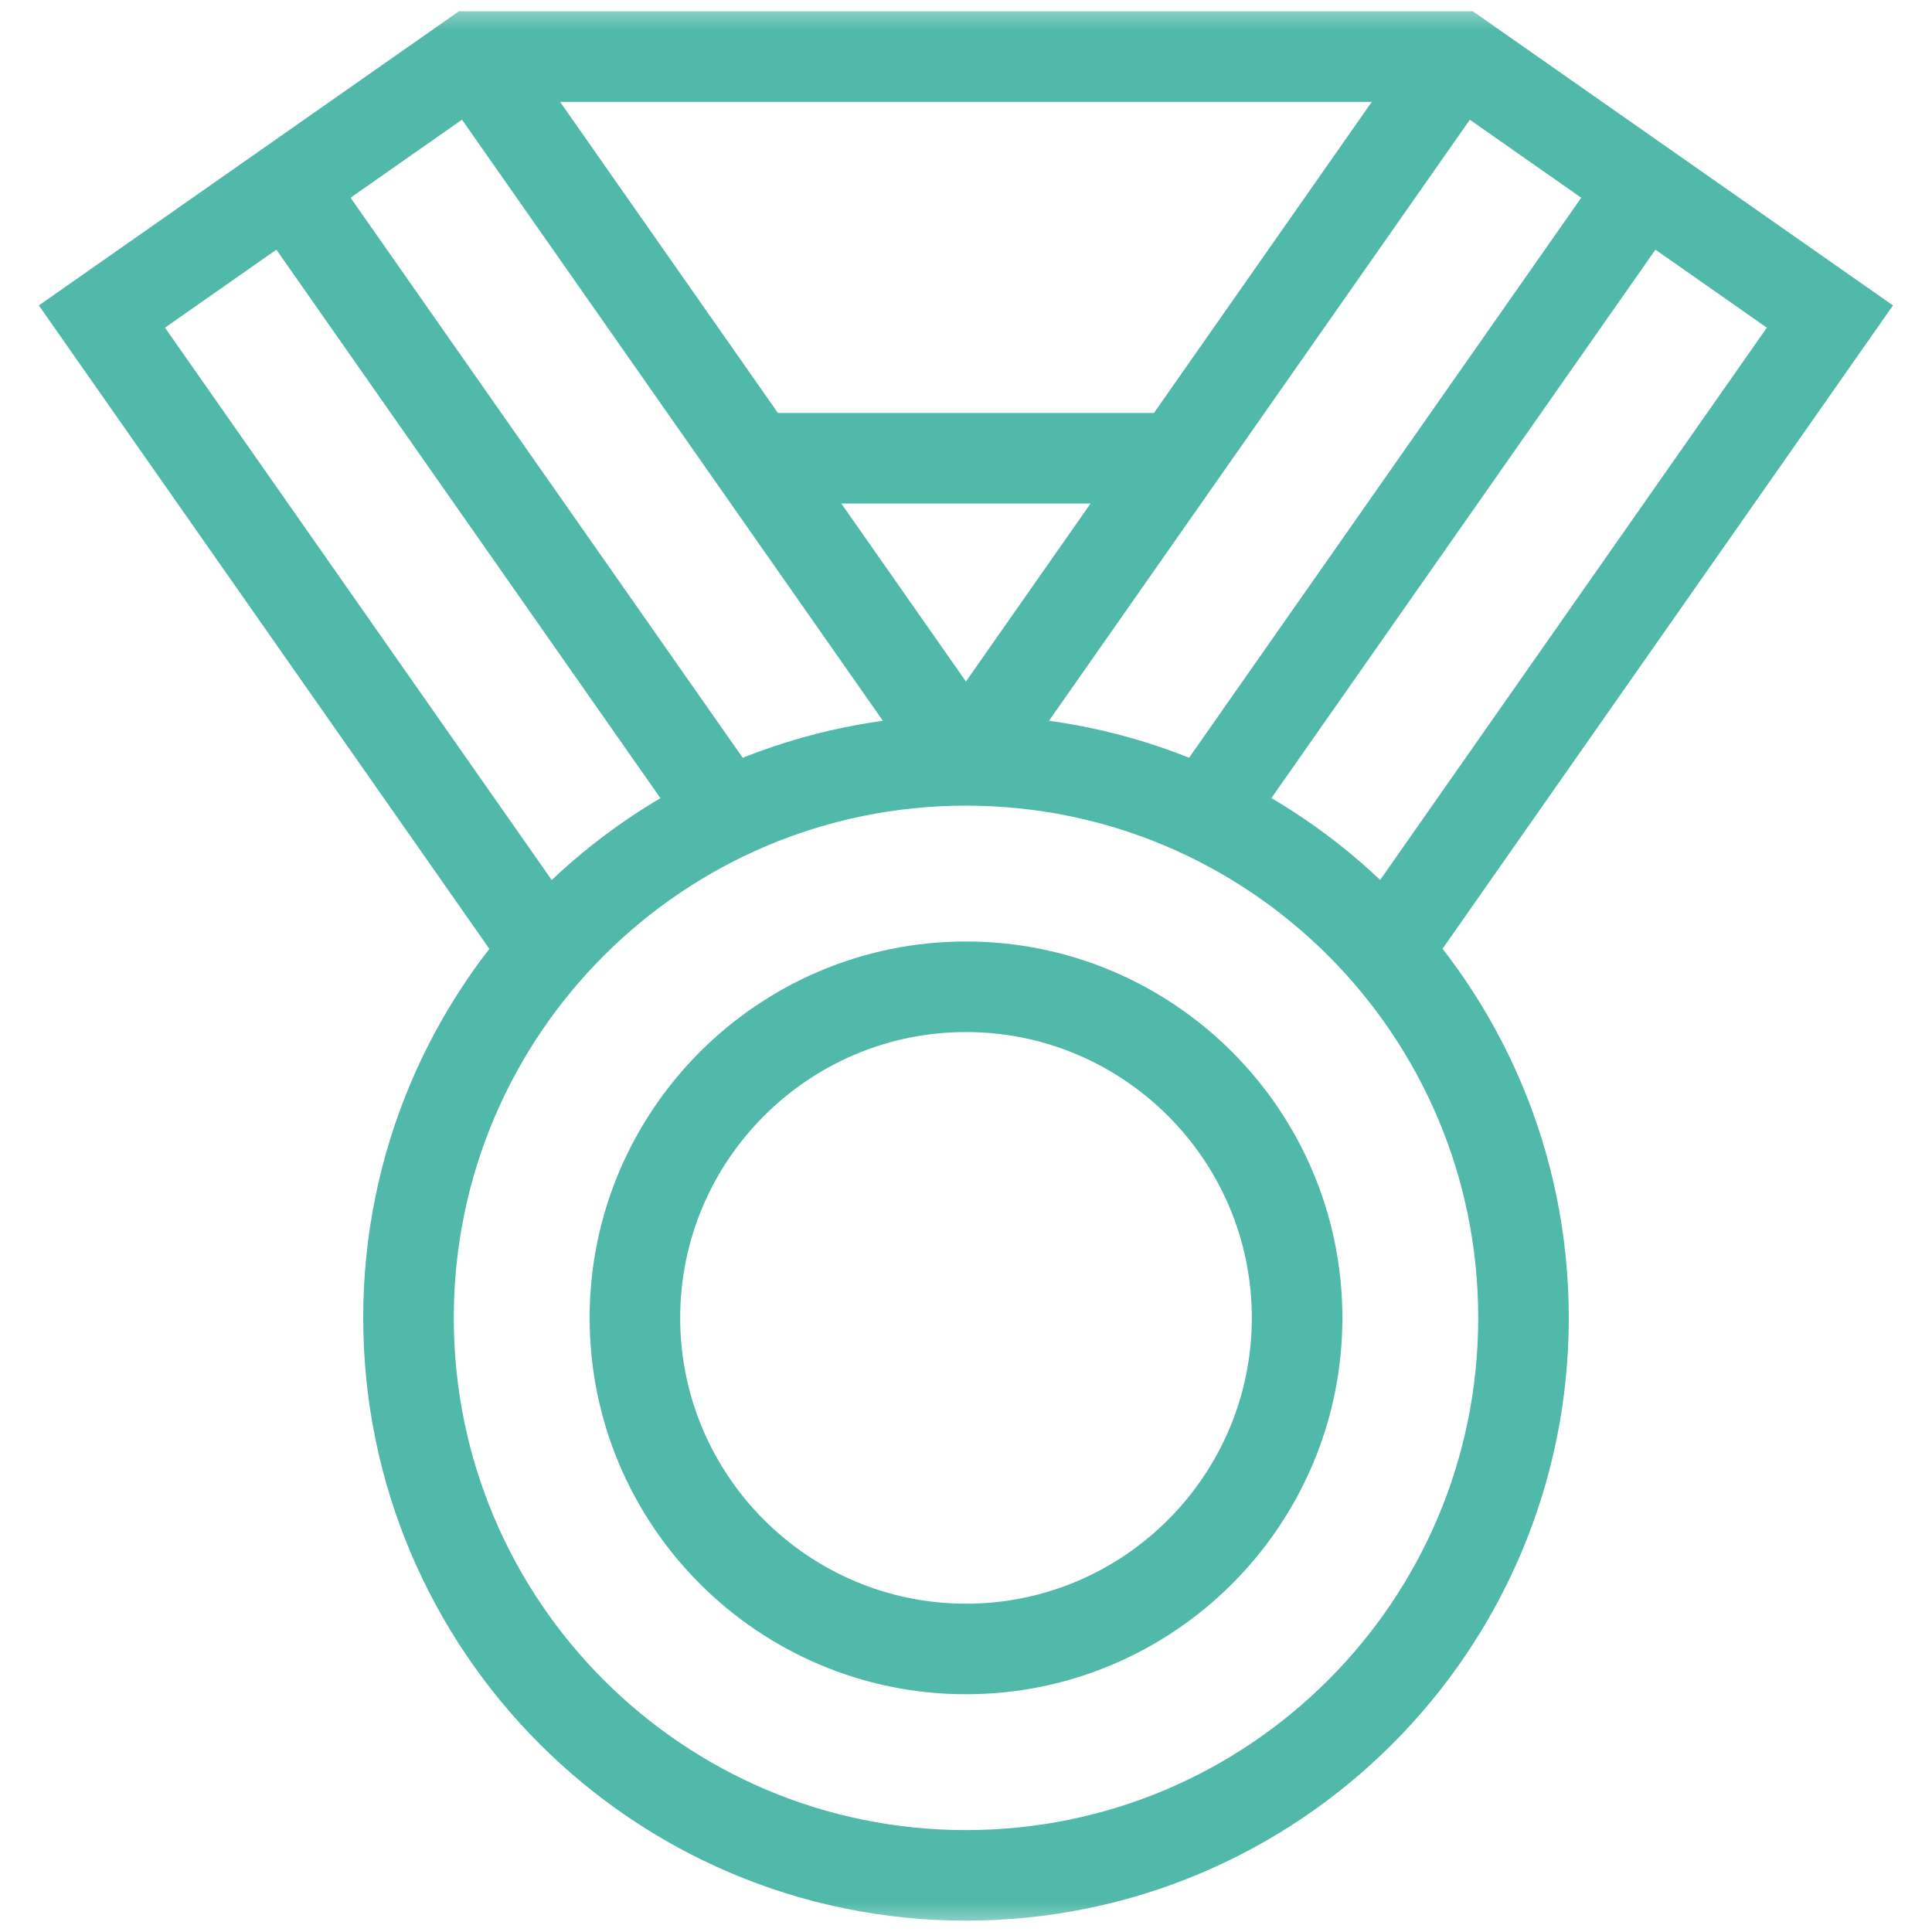
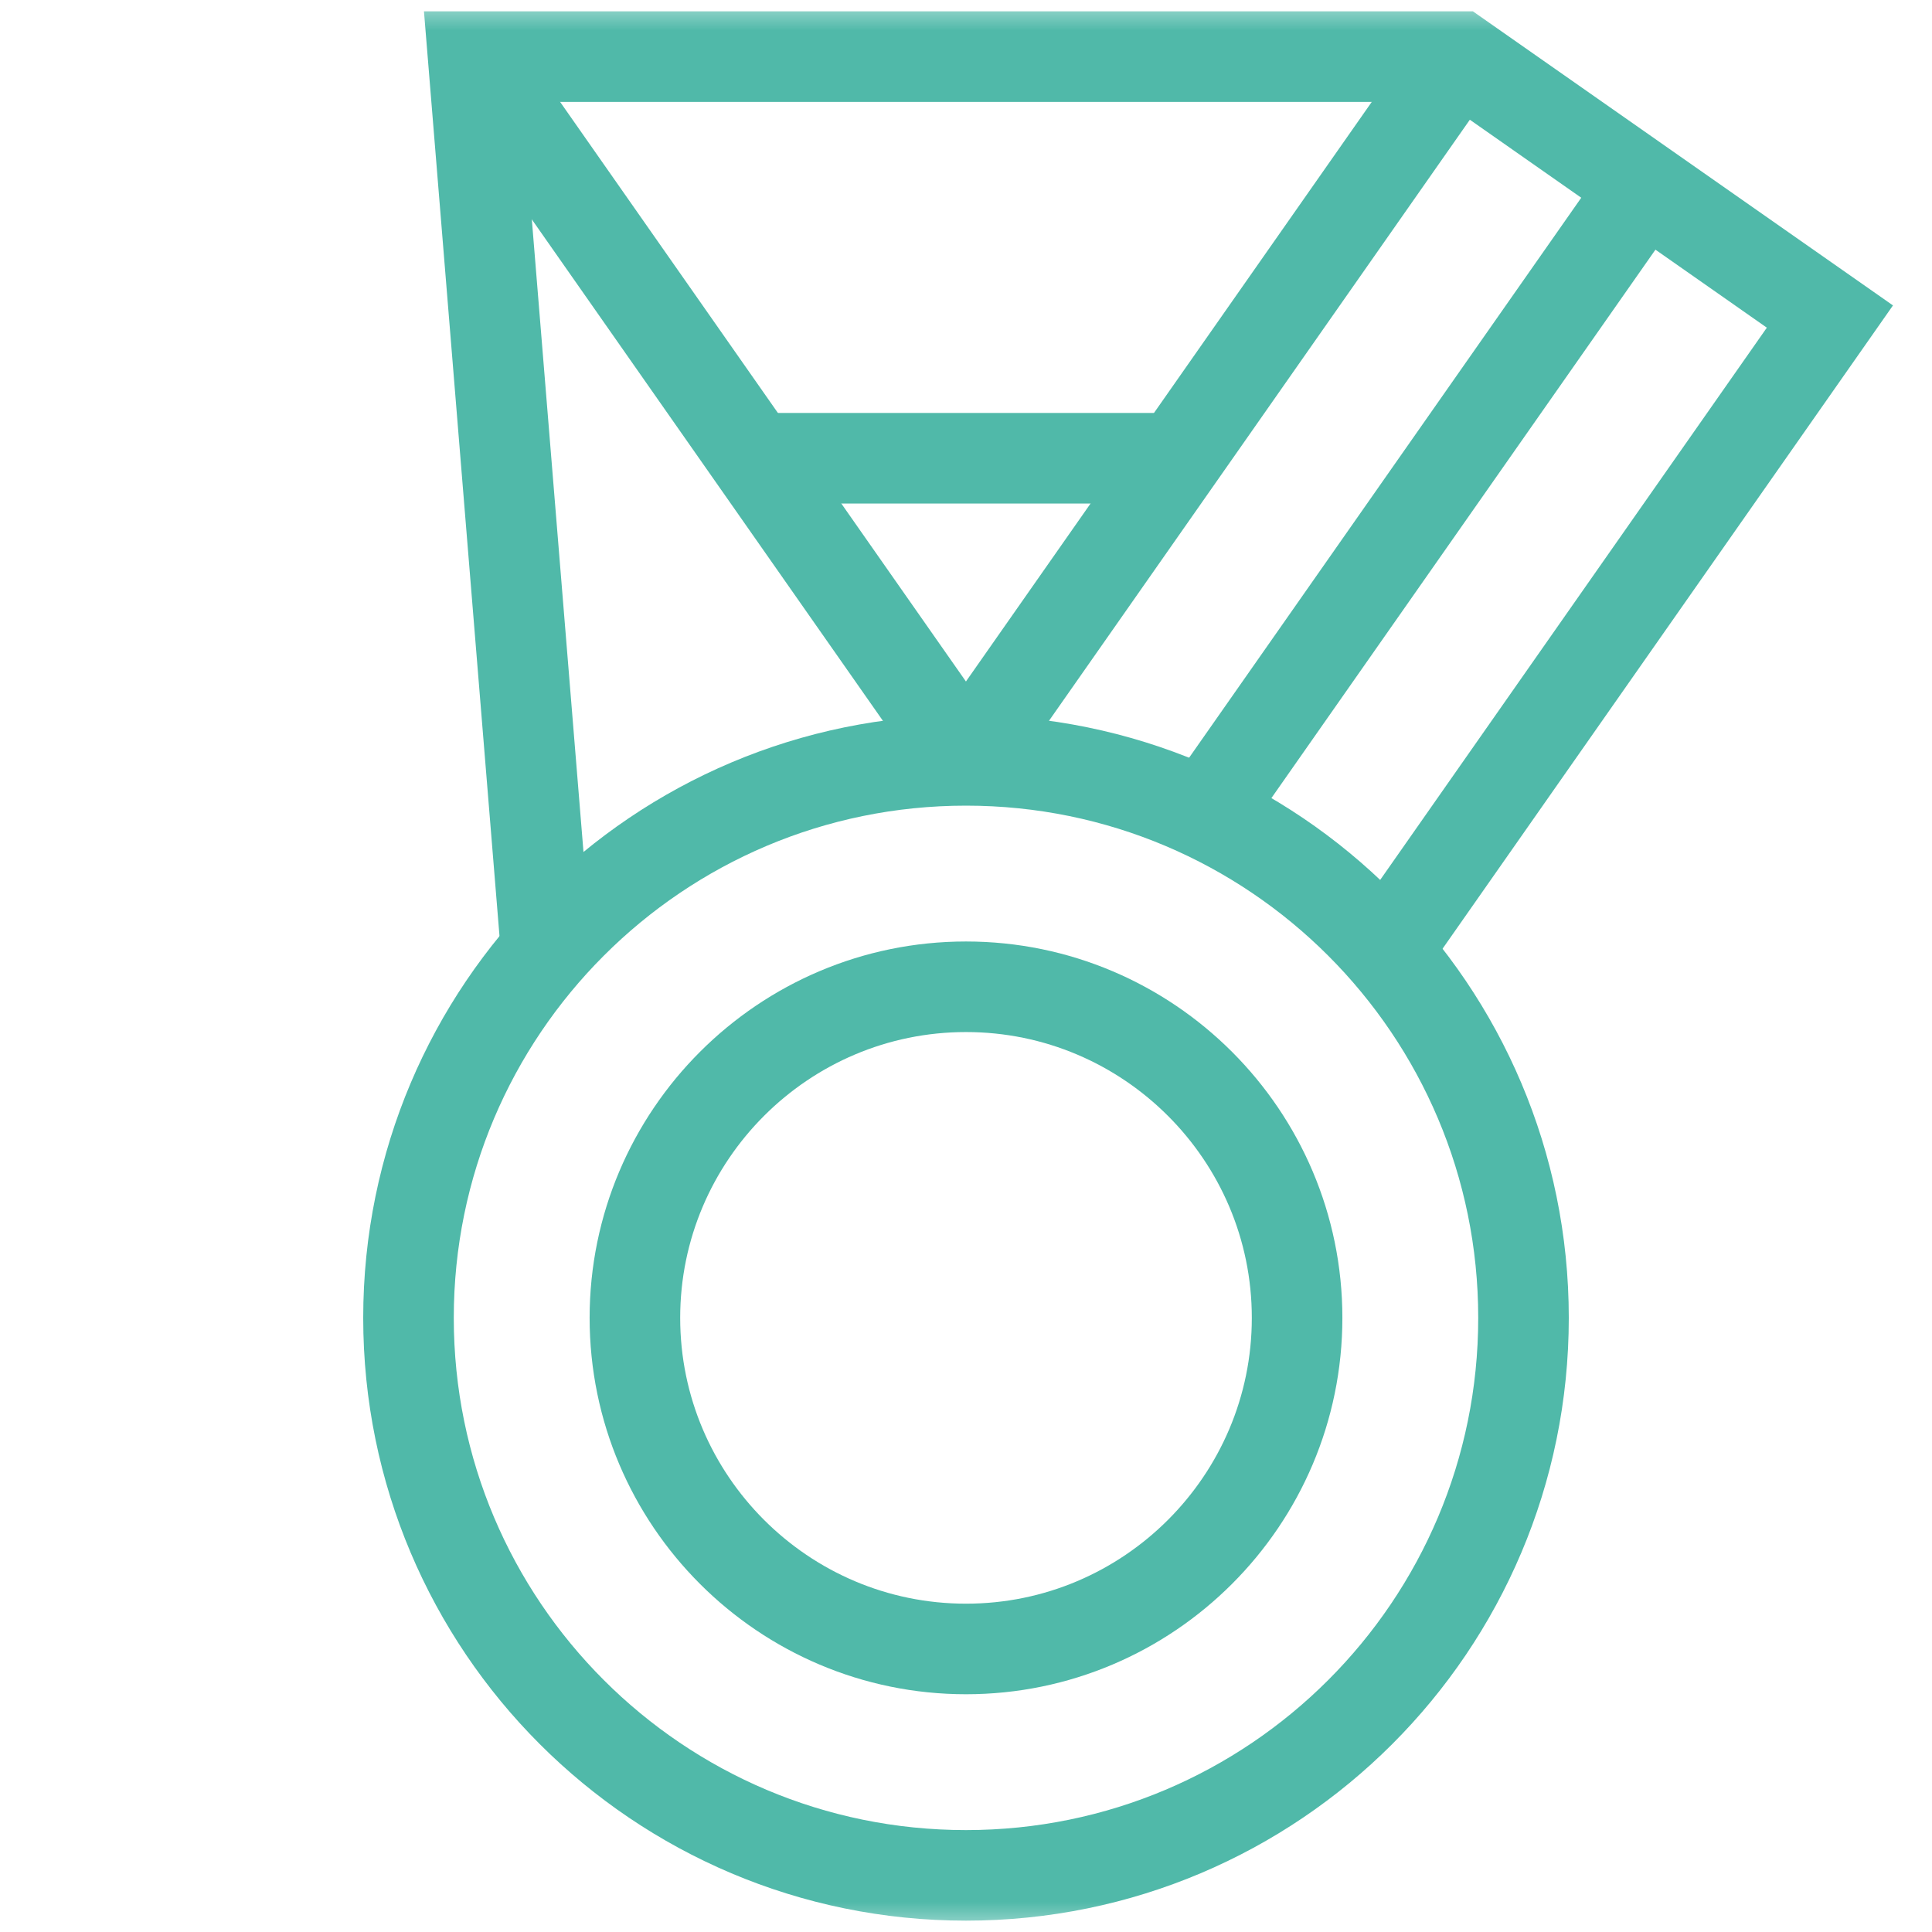
<svg xmlns="http://www.w3.org/2000/svg" width="32" height="32" viewBox="0 0 32 32" fill="none">
  <mask id="mask0_429_1333" style="mask-type:luminance" maskUnits="userSpaceOnUse" x="0" y="0" width="32" height="32">
    <path d="M0 3.8147e-06H32V32H0V3.8147e-06Z" fill="white" />
  </mask>
  <g mask="url(#mask0_429_1333)">
    <path d="M16 27.312C12.976 27.312 10.516 24.852 10.516 21.828C10.516 18.805 12.976 16.344 16 16.344C19.024 16.344 21.484 18.805 21.484 21.828C21.484 24.852 19.024 27.312 16 27.312Z" stroke="#50B9A9" stroke-width="1.5" stroke-miterlimit="10" />
-     <path d="M12.039 13.484L4.762 3.091" stroke="#50B9A9" stroke-width="1.5" stroke-miterlimit="10" />
    <path d="M19.957 13.484L27.235 3.091" stroke="#50B9A9" stroke-width="1.5" stroke-miterlimit="10" />
    <path d="M7.836 0.937L15.998 12.594" stroke="#50B9A9" stroke-width="1.5" stroke-miterlimit="10" />
    <path d="M24.162 0.937L16 12.594" stroke="#50B9A9" stroke-width="1.5" stroke-miterlimit="10" />
    <path d="M25.234 21.828C25.234 26.928 21.1 31.062 16 31.062C10.9 31.062 6.766 26.928 6.766 21.828C6.766 16.729 10.9 12.594 16 12.594C21.1 12.594 25.234 16.729 25.234 21.828Z" stroke="#50B9A9" stroke-width="1.5" stroke-miterlimit="10" />
-     <path d="M22.951 15.752L30.309 5.243L24.16 0.938H7.836L1.688 5.243L9.046 15.752" stroke="#50B9A9" stroke-width="1.5" stroke-miterlimit="10" />
+     <path d="M22.951 15.752L30.309 5.243L24.16 0.938H7.836L9.046 15.752" stroke="#50B9A9" stroke-width="1.5" stroke-miterlimit="10" />
    <path d="M12.496 7.59H19.504" stroke="#50B9A9" stroke-width="1.5" stroke-miterlimit="10" />
  </g>
</svg>